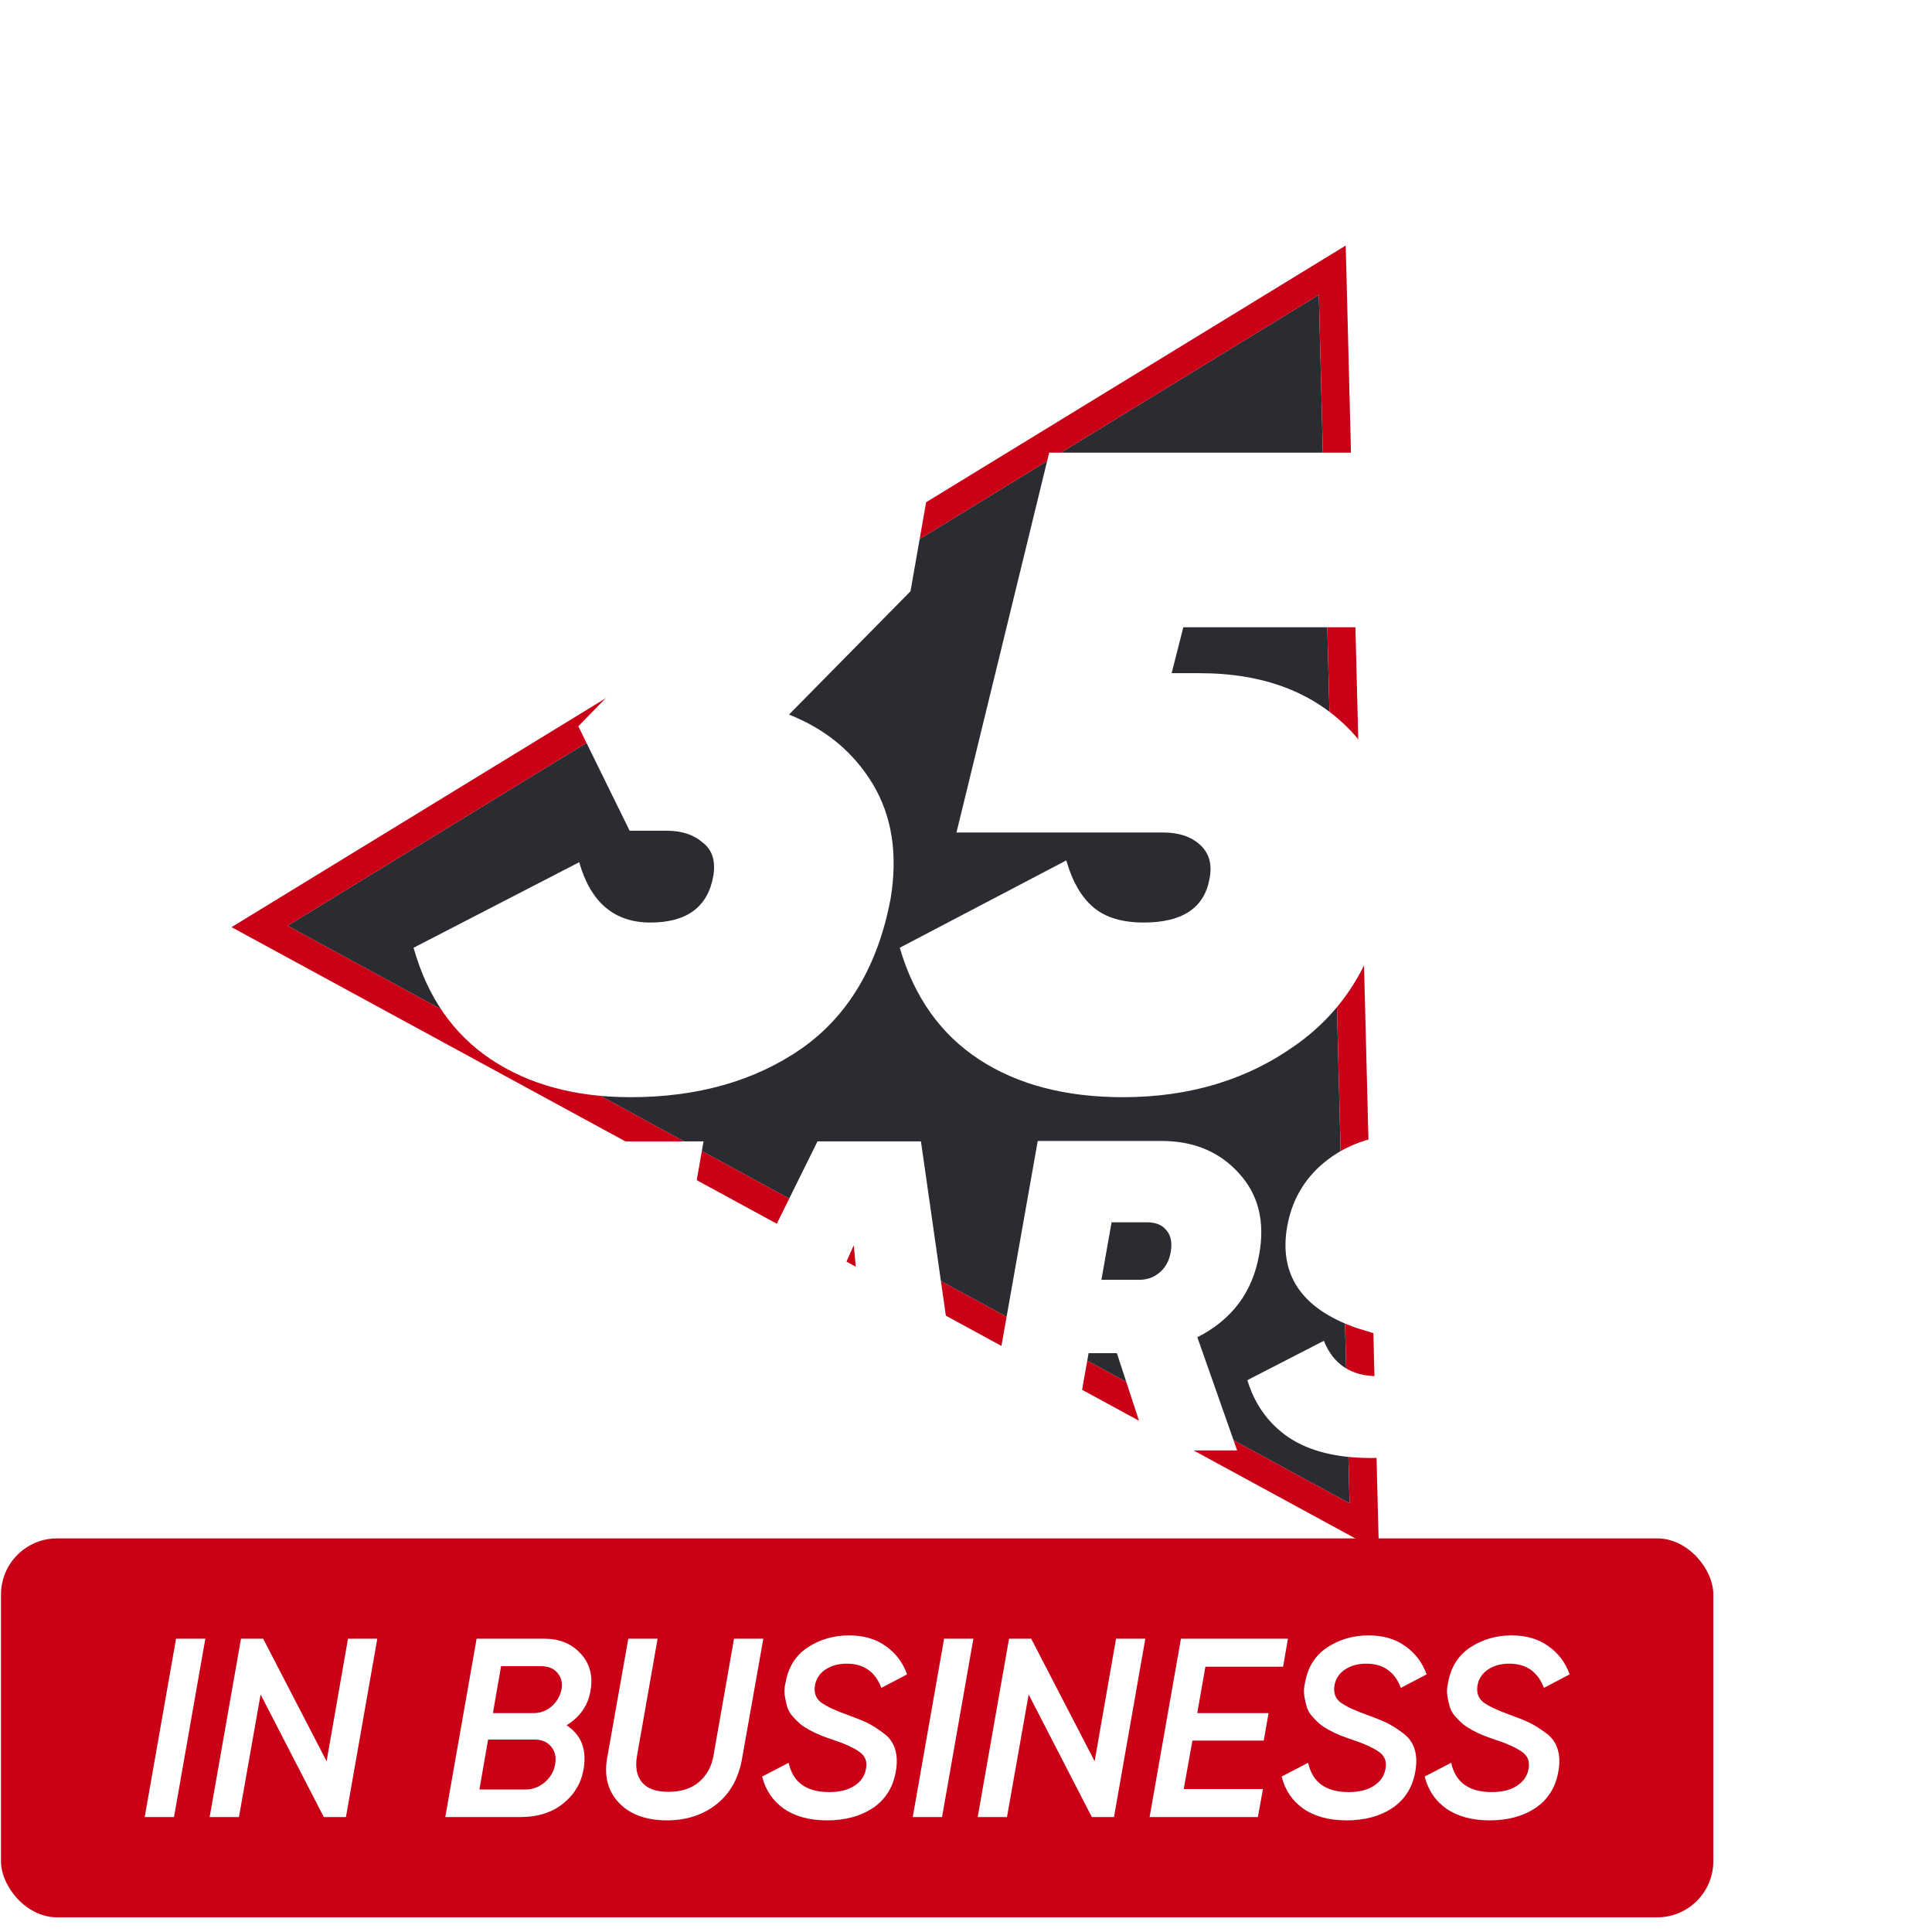
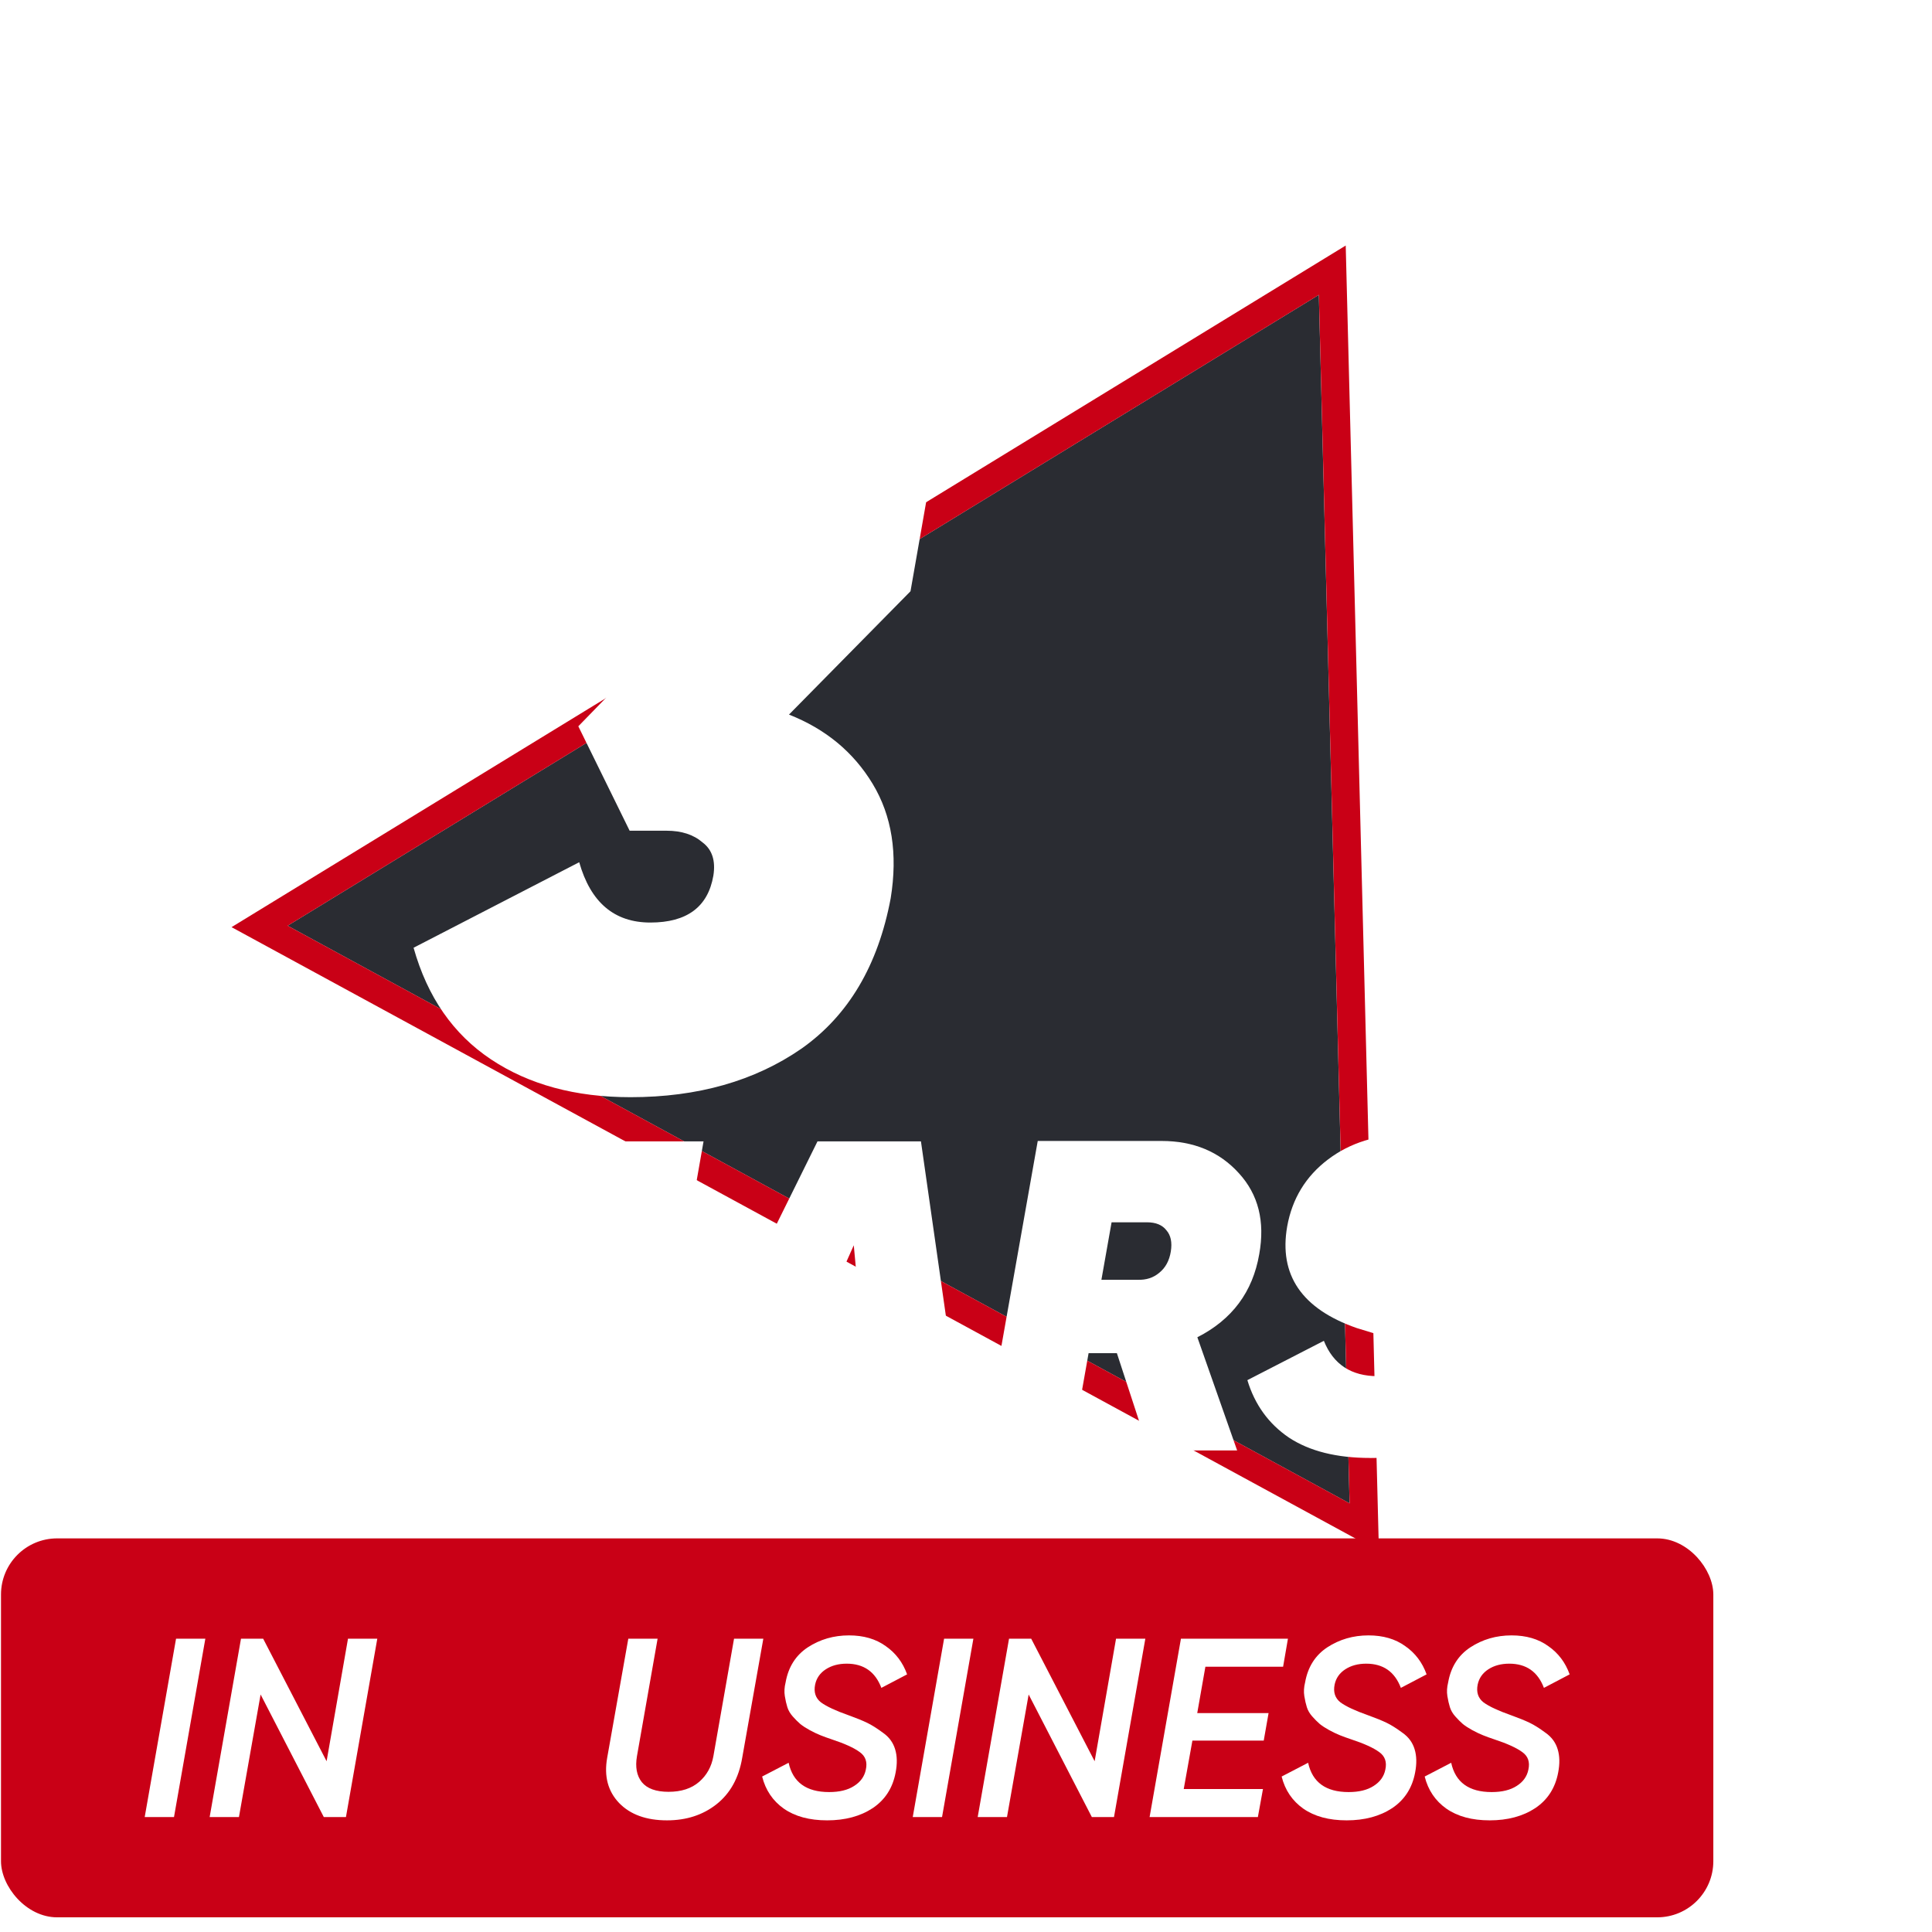
<svg xmlns="http://www.w3.org/2000/svg" width="91" viewBox="0 0 91 91" height="91" fill="none">
  <filter y="13.888" x="13.547" width="50.02" height="60.922" filterUnits="userSpaceOnUse" color-interpolation-filters="sRGB" id="a">
    <feFlood result="BackgroundImageFix" flood-opacity="0" />
    <feColorMatrix values="0 0 0 0 0 0 0 0 0 0 0 0 0 0 0 0 0 0 127 0" type="matrix" result="hardAlpha" in="SourceAlpha" />
    <feOffset dy="-4" />
    <feComposite operator="out" in2="hardAlpha" />
    <feColorMatrix values="0 0 0 0 0.788 0 0 0 0 0 0 0 0 0 0.086 0 0 0 1 0" type="matrix" />
    <feBlend result="effect1_dropShadow_80_1200" mode="normal" in2="BackgroundImageFix" />
    <feBlend result="shape" mode="normal" in2="effect1_dropShadow_80_1200" in="SourceGraphic" />
  </filter>
  <filter y="11.565" x="10.906" width="54.043" height="65.501" filterUnits="userSpaceOnUse" color-interpolation-filters="sRGB" id="b">
    <feFlood result="BackgroundImageFix" flood-opacity="0" />
    <feColorMatrix values="0 0 0 0 0 0 0 0 0 0 0 0 0 0 0 0 0 0 127 0" type="matrix" result="hardAlpha" in="SourceAlpha" />
    <feOffset dy="-4" />
    <feComposite operator="out" in2="hardAlpha" />
    <feColorMatrix values="0 0 0 0 0.788 0 0 0 0 0 0 0 0 0 0.086 0 0 0 1 0" type="matrix" />
    <feBlend result="effect1_dropShadow_80_1200" mode="normal" in2="BackgroundImageFix" />
    <feBlend result="shape" mode="normal" in2="effect1_dropShadow_80_1200" in="SourceGraphic" />
  </filter>
  <rect y="72.46" x=".047" width="80.653" rx="2.644" height="17.849" fill="#c90016" />
  <g fill="#fff">
    <path d="m70.165 85.741c-.832 0-1.512-.184-2.04-.552-.52-.368-.86-.872-1.02-1.512l1.248-.648c.2.92.836 1.38 1.908 1.38.488 0 .88-.096 1.176-.288.304-.192.488-.448.552-.768.08-.36-.016-.636-.288-.828-.272-.2-.712-.4-1.32-.6-.192-.064-.368-.128-.528-.192s-.328-.144-.504-.24-.324-.192-.444-.288c-.12-.104-.24-.224-.36-.36s-.204-.28-.252-.432-.088-.328-.12-.528-.02-.412.036-.636c.128-.728.476-1.28 1.044-1.656.576-.376 1.224-.564 1.944-.564.688 0 1.264.168 1.728.504.472.328.808.772 1.008 1.332l-1.212.636c-.288-.76-.832-1.14-1.632-1.14-.384 0-.712.088-.984.264s-.44.416-.504.72c-.072.36.02.64.276.84.264.192.692.392 1.284.6.376.136.672.256.888.36s.464.26.744.468c.288.2.48.46.576.78.096.312.104.676.024 1.092-.136.728-.496 1.288-1.08 1.68-.584.384-1.3.576-2.148.576z" />
    <path d="m63.427 85.741c-.832 0-1.512-.184-2.04-.552-.52-.368-.86-.872-1.02-1.512l1.248-.648c.2.92.836 1.38 1.908 1.38.488 0 .88-.096 1.176-.288.304-.192.488-.448.552-.768.08-.36-.016-.636-.288-.828-.272-.2-.712-.4-1.32-.6-.192-.064-.368-.128-.528-.192s-.328-.144-.504-.24-.324-.192-.444-.288c-.12-.104-.24-.224-.36-.36s-.204-.28-.252-.432-.088-.328-.12-.528-.02-.412.036-.636c.128-.728.476-1.28 1.044-1.656.576-.376 1.224-.564 1.944-.564.688 0 1.264.168 1.728.504.472.328.808.772 1.008 1.332l-1.212.636c-.288-.76-.832-1.14-1.632-1.14-.384 0-.712.088-.984.264s-.44.416-.504.72c-.072.36.02.64.276.84.264.192.692.392 1.284.6.376.136.672.256.888.36s.464.26.744.468c.288.2.48.46.576.78.096.312.104.676.024 1.092-.136.728-.496 1.288-1.08 1.68-.584.384-1.3.576-2.148.576z" />
    <path d="m60.436 78.505h-3.66l-.384 2.184h3.36l-.228 1.296h-3.36l-.408 2.28h3.732l-.24 1.32h-5.1l1.476-8.4h5.04z" />
    <path d="m46.051 85.585 1.476-8.4h1.044l2.988 5.772 1.008-5.772h1.38l-1.476 8.4h-1.044l-2.976-5.772-1.02 5.772z" />
    <path d="m44.468 77.185h1.38l-1.476 8.4h-1.38z" />
    <path d="m38.958 85.741c-.832 0-1.512-.184-2.04-.552-.52-.368-.86-.872-1.02-1.512l1.248-.648c.2.92.836 1.38 1.908 1.38.488 0 .88-.096 1.176-.288.304-.192.488-.448.552-.768.08-.36-.016-.636-.288-.828-.272-.2-.712-.4-1.32-.6-.192-.064-.368-.128-.528-.192s-.328-.144-.504-.24-.324-.192-.444-.288c-.12-.104-.24-.224-.36-.36s-.204-.28-.252-.432-.088-.328-.12-.528-.02-.412.036-.636c.128-.728.476-1.28 1.044-1.656.576-.376 1.224-.564 1.944-.564.688 0 1.264.168 1.728.504.472.328.808.772 1.008 1.332l-1.212.636c-.288-.76-.832-1.14-1.632-1.14-.384 0-.712.088-.984.264s-.44.416-.504.72c-.072.36.02.64.276.84.264.192.692.392 1.284.6.376.136.672.256.888.36s.464.26.744.468c.288.2.48.46.576.78.096.312.104.676.024 1.092-.136.728-.496 1.288-1.08 1.68-.584.384-1.3.576-2.148.576z" />
    <path d="m31.418 85.741c-.976 0-1.728-.272-2.256-.816-.528-.552-.716-1.26-.564-2.124l.996-5.616h1.38l-.972 5.532c-.088.512-.012.92.228 1.224.248.304.668.456 1.26.456.6 0 1.08-.156 1.44-.468s.584-.716.672-1.212l.972-5.532h1.38l-.996 5.616c-.16.944-.564 1.672-1.212 2.184-.64.504-1.416.756-2.328.756z" />
-     <path d="m27.825 79.573c-.104.72-.484 1.284-1.14 1.692.672.432.944 1.092.816 1.98-.096.68-.412 1.24-.948 1.68-.528.44-1.208.66-2.04.66h-3.54l1.476-8.4h3.192c.704 0 1.268.228 1.692.684.432.456.596 1.024.492 1.704zm-2.328-1.092h-1.896l-.384 2.208h1.92c.32 0 .6-.104.84-.312.248-.216.404-.48.468-.792.056-.312-.004-.572-.18-.78-.176-.216-.432-.324-.768-.324zm.648 4.632c.064-.336.004-.616-.18-.84s-.444-.336-.78-.336h-2.196l-.408 2.352h2.148c.352 0 .66-.112.924-.336.272-.232.436-.512.492-.84z" />
    <path d="m9.875 85.585 1.476-8.4h1.044l2.988 5.772 1.008-5.772h1.38l-1.476 8.4h-1.044l-2.976-5.772-1.02 5.772z" />
    <path d="m8.292 77.185h1.38l-1.476 8.4h-1.38z" />
  </g>
  <g filter="url(#a)">
    <path fill="#2a2c32" d="m62.119 17.888 1.448 56.922-50.02-27.207z" />
  </g>
  <g filter="url(#b)">
    <path fill-rule="evenodd" fill="#c90016" d="m63.385 15.565 1.564 61.501-54.043-29.396zm-1.264 2.323-48.572 29.715 50.02 27.207z" clip-rule="evenodd" />
  </g>
-   <path fill="#fff" d="m65.827 29.545h-10.091l-.551 2.163h1.314c3.025 0 5.399.904 7.123 2.714 1.724 1.809 2.29 4.367 1.696 7.675-.537 3.109-1.965 5.484-4.282 7.123-2.29 1.639-5.003 2.459-8.141 2.459-2.714 0-4.975-.594-6.784-1.781s-3.053-2.94-3.731-5.258l7.844-4.113c.283.989.707 1.724 1.272 2.205.565.481 1.357.721 2.374.721 1.809 0 2.841-.678 3.095-2.035.141-.678 0-1.216-.424-1.611-.424-.396-1.003-.594-1.738-.594h-9.752l4.367-17.893h17.851z" />
  <path fill="#fff" d="m44.031 21.319-1.145 6.53-5.724 5.809c1.724.678 3.039 1.767 3.943 3.265.904 1.498 1.187 3.293.848 5.385-.594 3.166-1.993 5.526-4.198 7.081-2.205 1.526-4.89 2.29-8.056 2.29-2.601 0-4.791-.594-6.572-1.781-1.781-1.187-2.996-2.94-3.647-5.258l7.802-4.028c.537 1.894 1.654 2.841 3.35 2.841 1.724 0 2.714-.735 2.968-2.205.113-.707-.057-1.23-.509-1.569-.424-.367-.989-.551-1.696-.551h-1.738l-2.417-4.919 4.537-4.664h-8.692l1.442-8.226z" />
  <path fill="#fff" d="m64.543 68.672c-1.583 0-2.86-.319-3.832-.958-.958-.652-1.61-1.555-1.958-2.707l3.603-1.853c.444 1.111 1.291 1.666 2.541 1.666.986 0 1.527-.257 1.624-.77.028-.167 0-.312-.083-.437-.083-.125-.229-.236-.437-.333-.208-.097-.403-.18-.583-.25-.18-.07-.437-.153-.77-.25-.319-.097-.569-.174-.75-.229-2.582-.902-3.672-2.499-3.269-4.79.236-1.305.875-2.353 1.916-3.144 1.041-.791 2.312-1.187 3.811-1.187 1.25 0 2.318.292 3.207.875.888.583 1.562 1.423 2.02 2.52l-3.519 1.874c-.361-.944-1.02-1.416-1.978-1.416-.722 0-1.138.25-1.25.75-.056.305.069.555.375.75.305.194.93.451 1.874.77.597.194 1.09.396 1.478.604.403.194.805.472 1.208.833.416.361.694.826.833 1.395.153.569.167 1.236.042 1.999-.25 1.416-.909 2.485-1.978 3.207-1.055.722-2.429 1.083-4.123 1.083z" />
  <path fill="#fff" d="m59.312 59.072c-.305 1.777-1.277 3.082-2.915 3.915l1.874 5.331h-4.165l-1.499-4.581h-1.333l-.812 4.581h-4.165l2.582-14.577h5.831c1.513 0 2.728.507 3.644 1.52.916 1 1.236 2.27.958 3.811zm-6.955-1.499-.479 2.707h1.708c.403.014.743-.097 1.02-.333.291-.236.472-.569.541-1s0-.763-.208-1c-.194-.25-.5-.375-.916-.375z" />
  <path fill="#fff" d="m41.109 68.338-.167-1.874h-4.207l-.833 1.874h-4.602l7.205-14.577h4.873l2.083 14.577zm-2.895-5.206h2.416l-.416-4.477z" />
  <path fill="#fff" d="m32.472 57.551h-5.31l-.271 1.583h4.79l-.666 3.748h-4.79l-.292 1.624h5.414l-.666 3.832h-9.579l2.561-14.577h9.475z" />
  <path fill="#fff" d="m22.615 53.761-6.185 8.267-1.104 6.31h-4.165l1.104-6.289-3.269-8.288h4.373l1.416 4.415 2.957-4.415z" />
</svg>